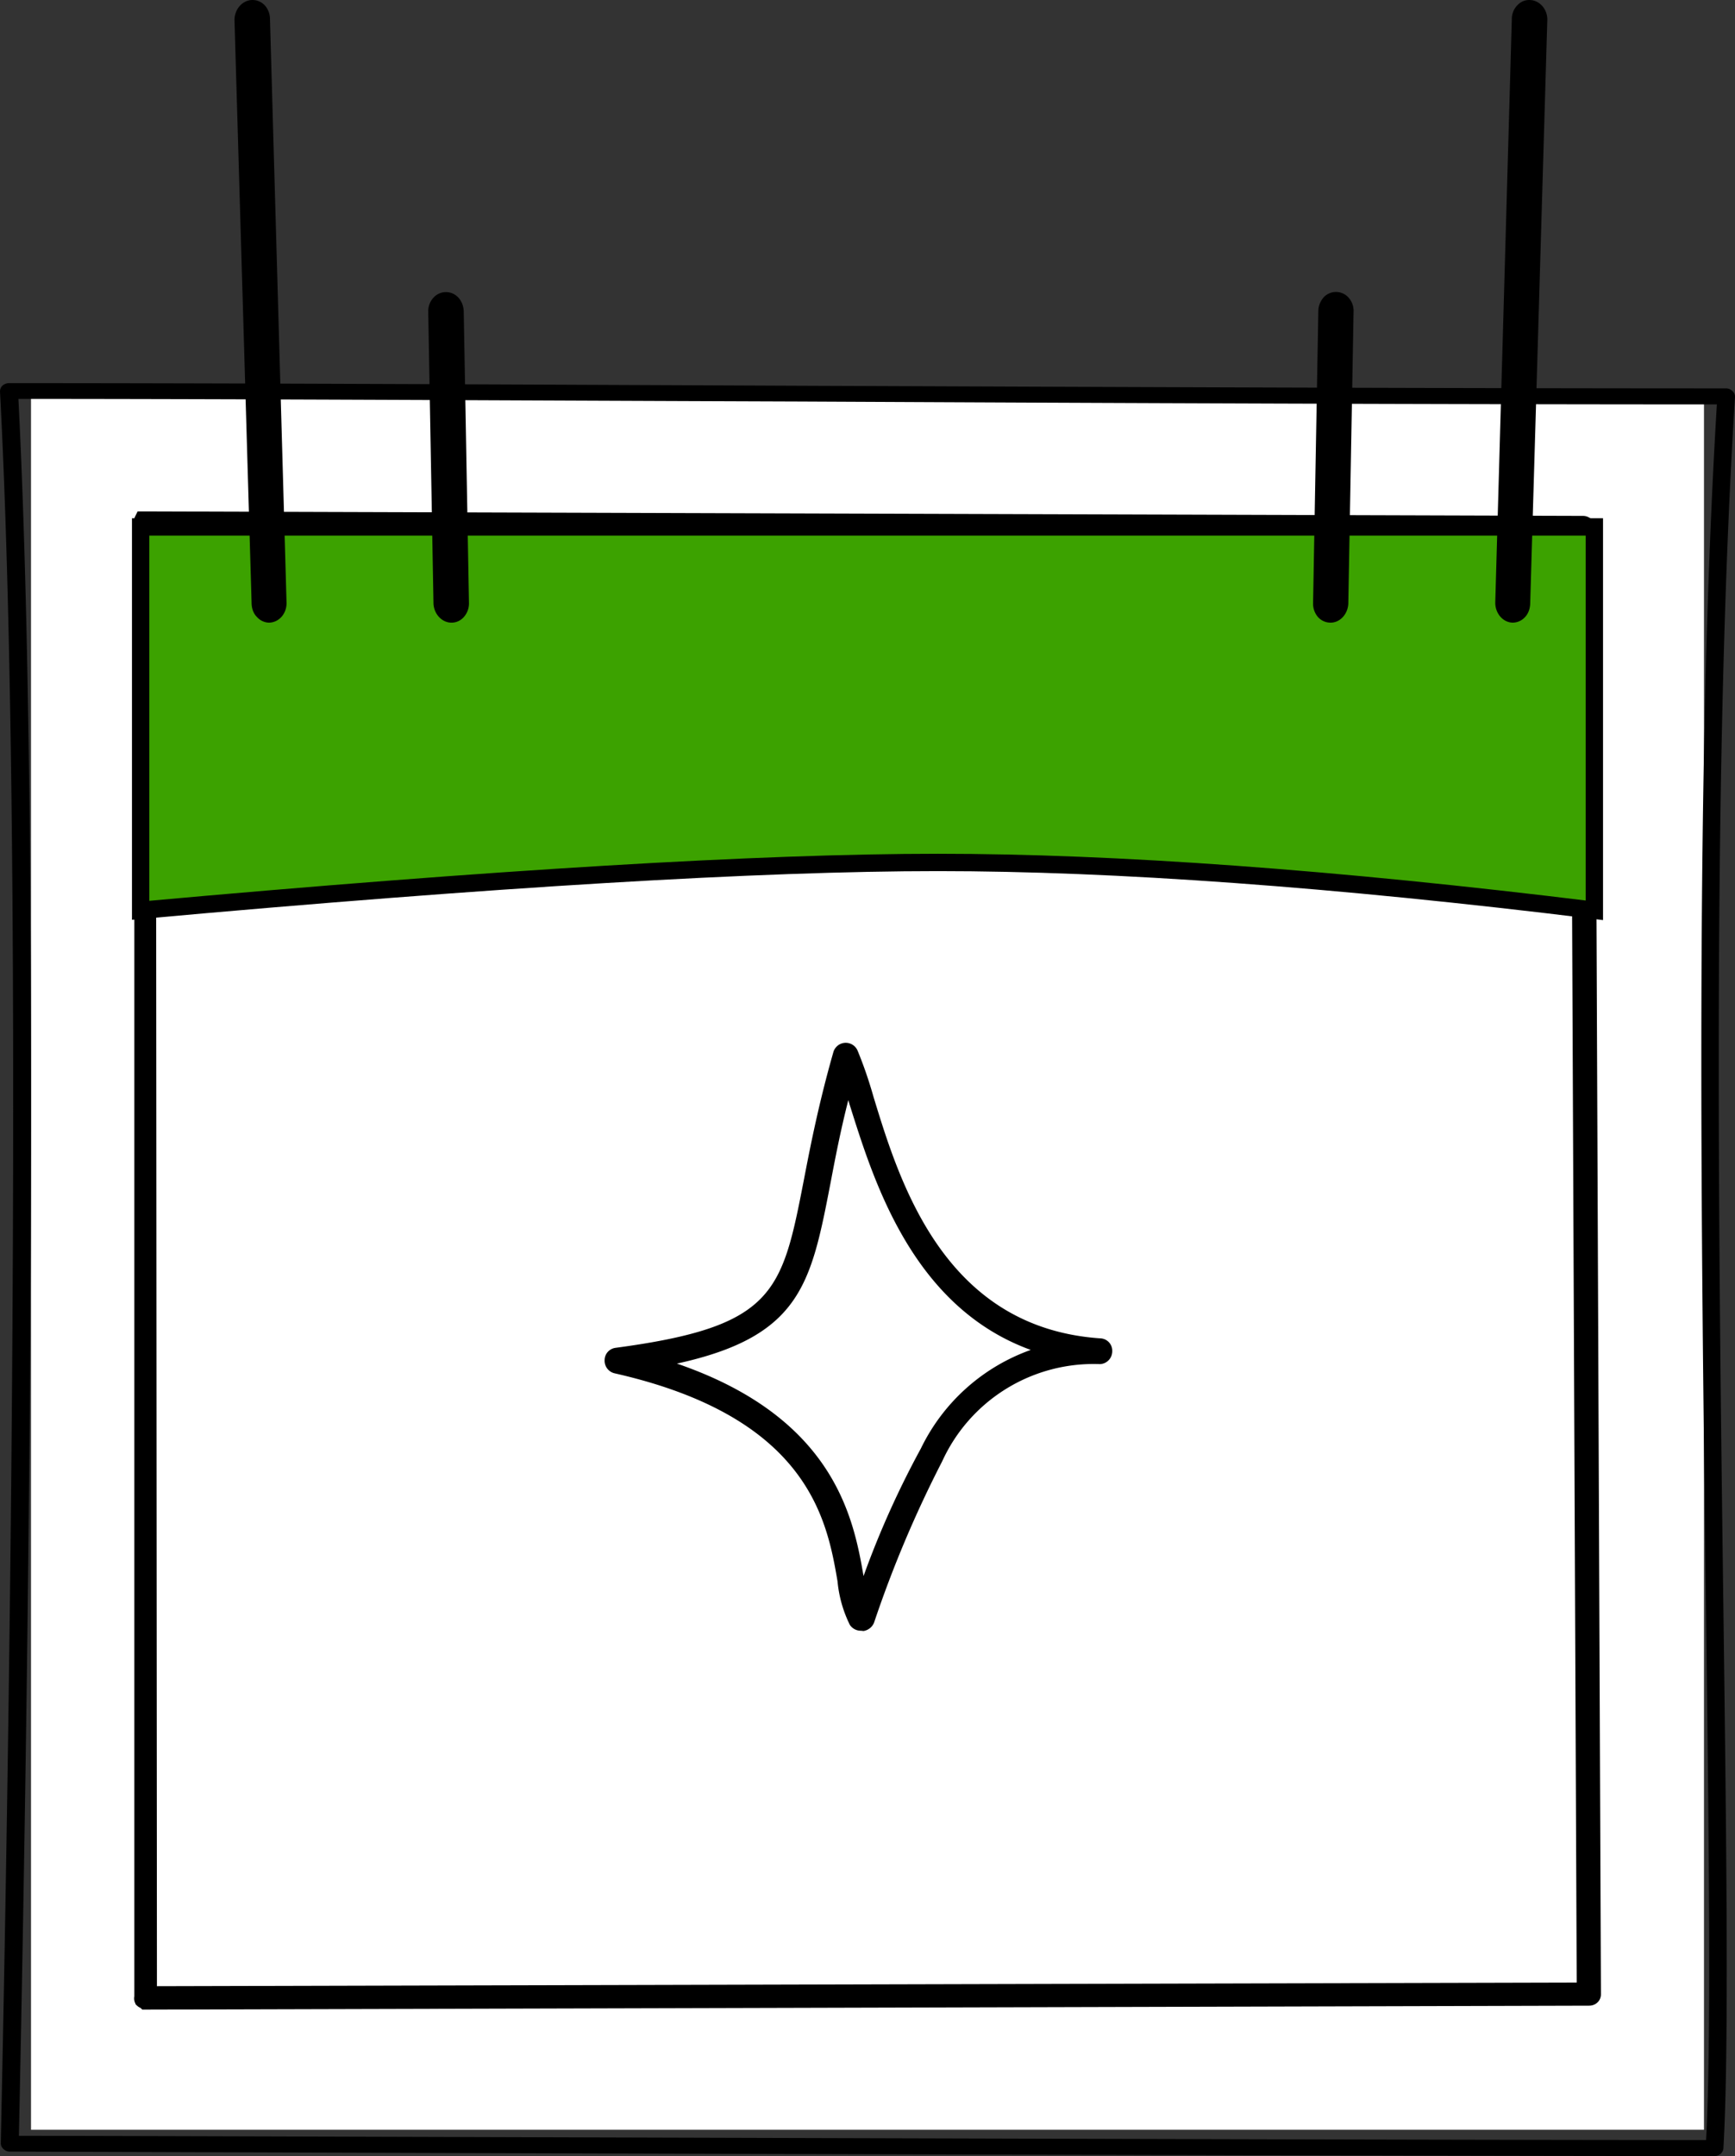
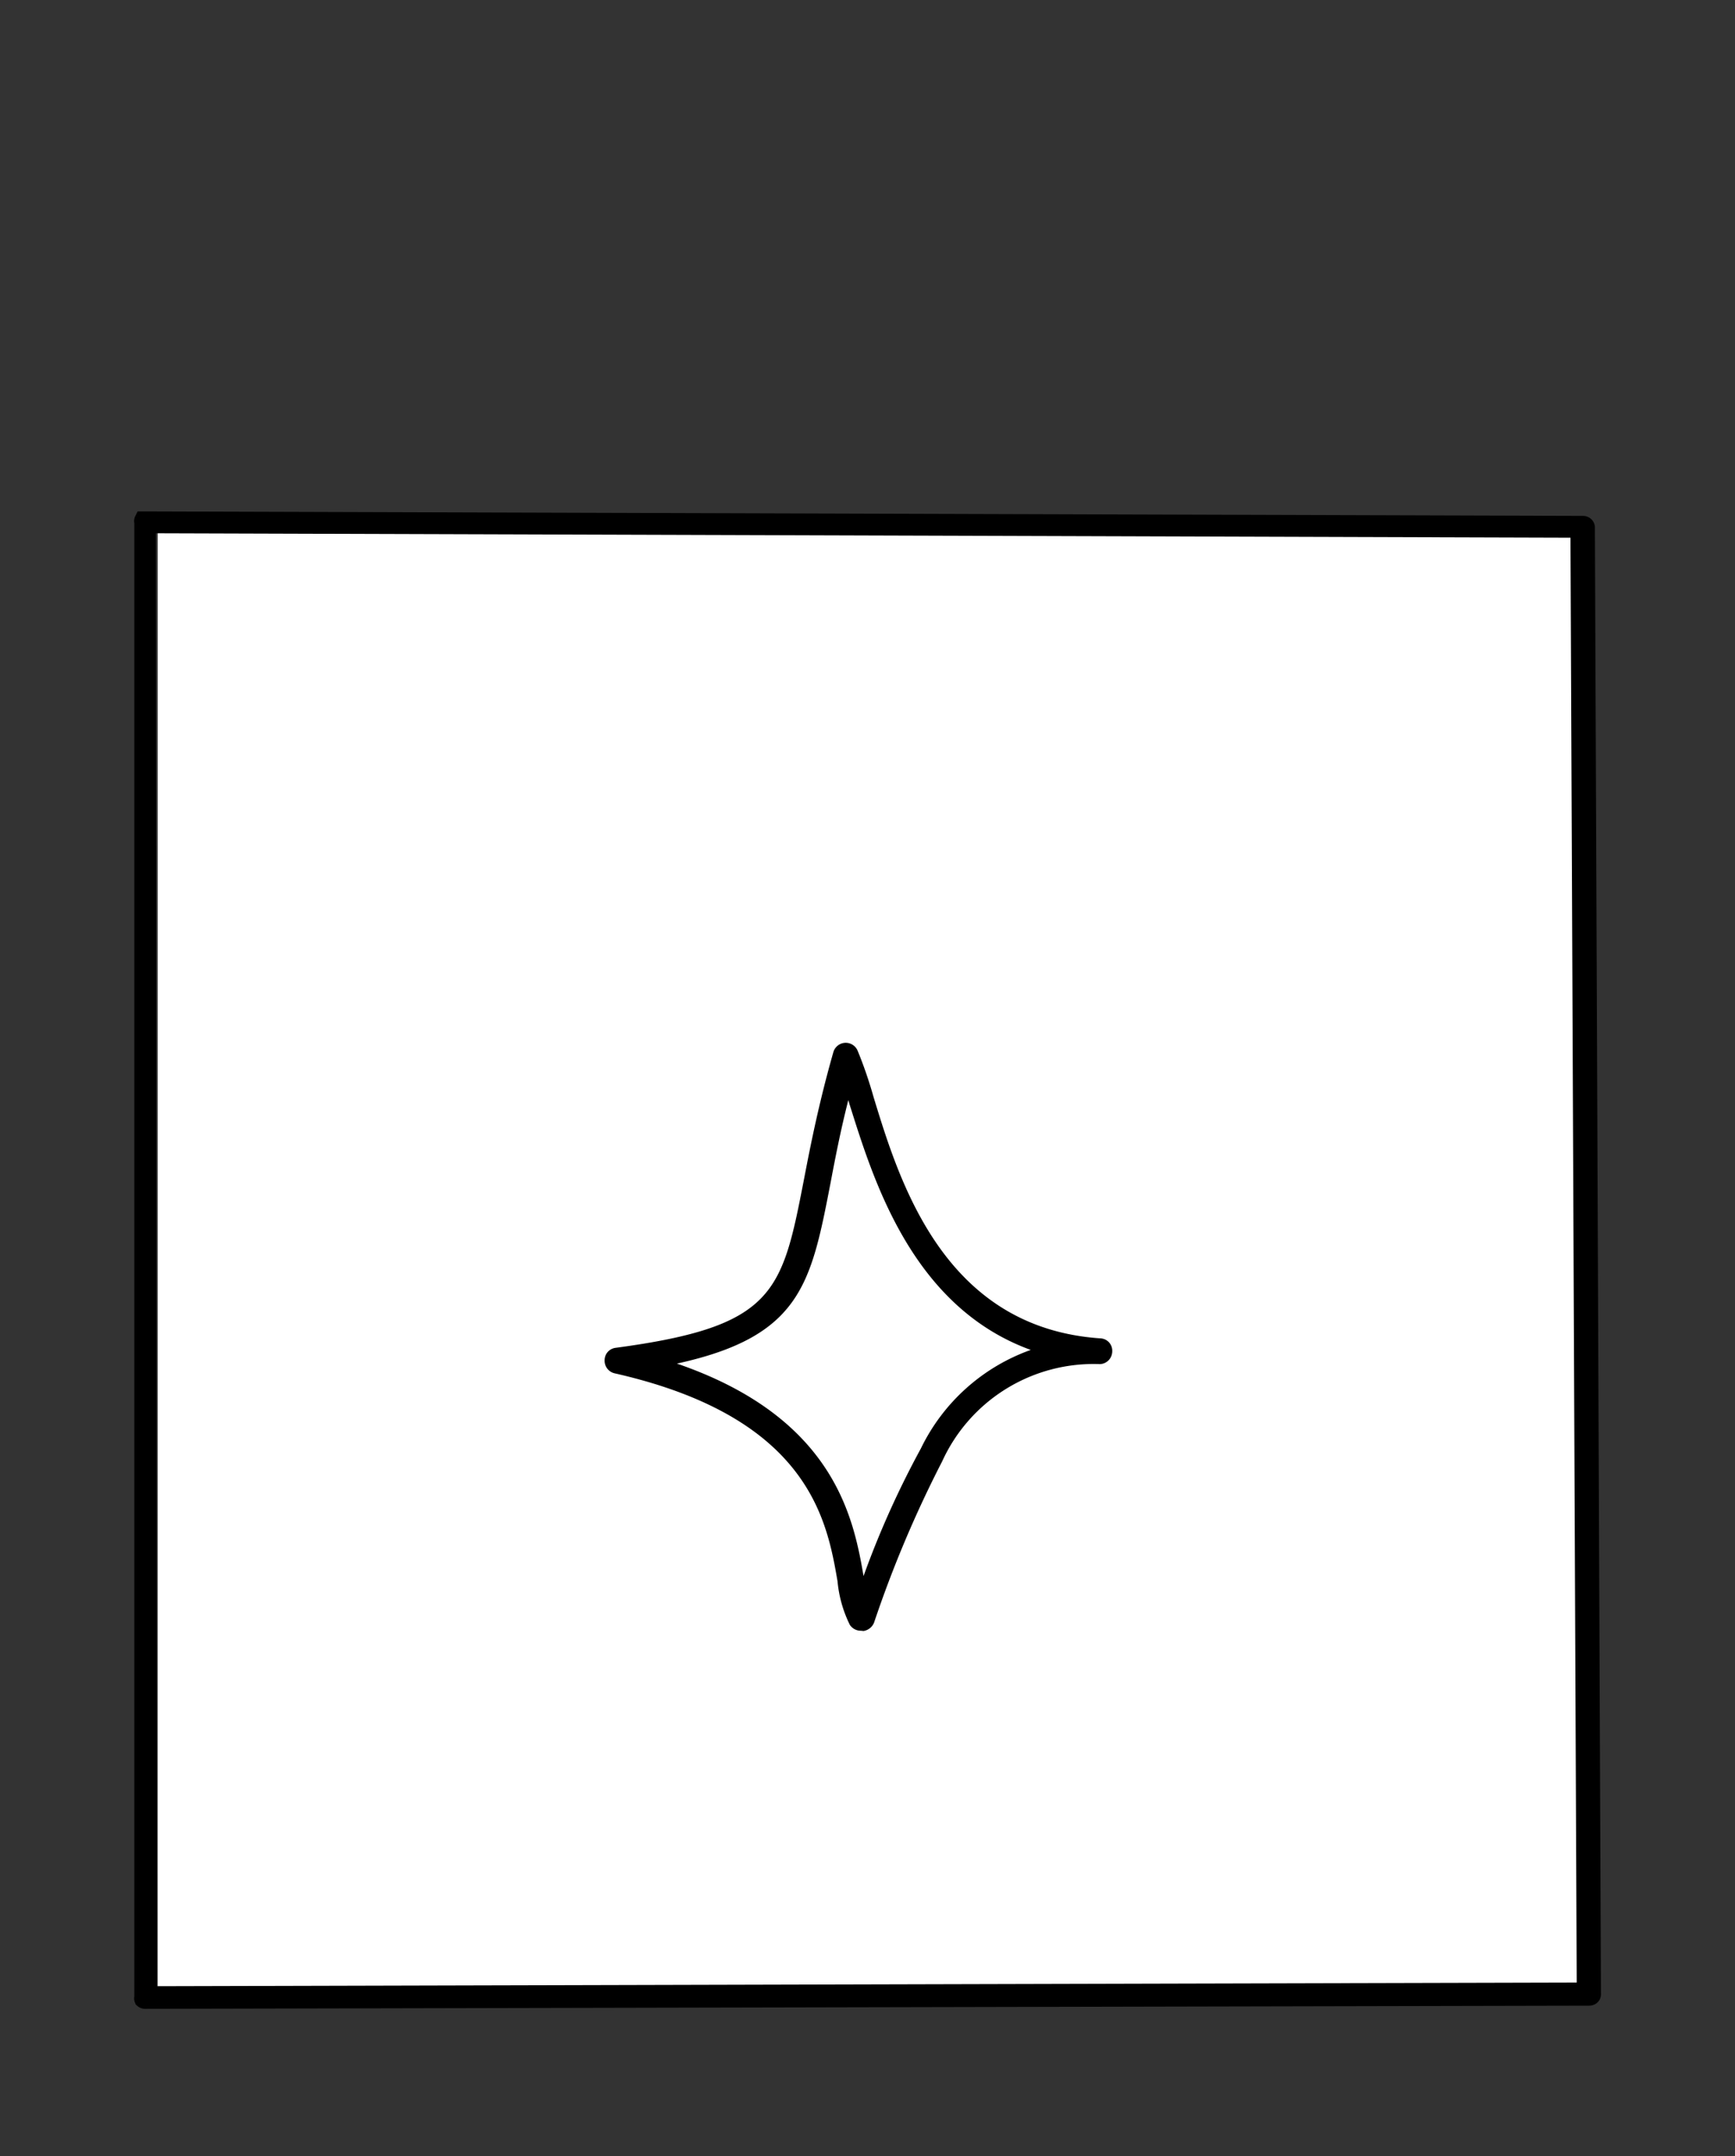
<svg xmlns="http://www.w3.org/2000/svg" viewBox="-0 0.339 66 82.001">
  <rect x="-0" y="0.339" width="66" height="82.001" fill="#333333" stroke="none" />
  <g fill="none" fill-rule="evenodd">
-     <path fill="#FFF" d="M1.18 15.34h63.64v66H1.18z" />
-     <path d="M65.2 82.34c-13.81 0-64.32-.17-64.83-.17a.34.34 0 0 1-.24-.1.3.3 0 0 1-.1-.2c0-.46 1.08-45.8-.03-66.64 0-.08.03-.17.1-.23.06-.05.15-.09.24-.09 8.07 0 18.77.05 30.09.1 12.24.05 24.9.1 35.23.1.1 0 .18.04.24.1.07.06.1.14.1.22-.86 13.75-.63 31.74-.44 46.17.12 9.35.21 16.74 0 20.43 0 .08-.04.16-.1.22a.36.36 0 0 1-.25.09ZM.73 81.57c4.46 0 50.53.16 64.17.16.2-3.75.11-11 0-20.1-.19-14.36-.42-32.19.41-45.91-10.26 0-22.76-.05-34.87-.11-11.16-.04-21.71-.1-29.74-.1C1.73 35.6.8 77.54.72 81.56v.02Z" fill="#000" fill-rule="nonzero" />
    <path fill="#FFF" d="M6 20.34h54v56H6z" />
-     <path d="M23.53 52.05c8.37-1.11 6.37-3.55 8.7-11.59 1 2.34 2 10.7 9.63 11.23a6.82 6.82 0 0 0-6.39 3.94 44 44 0 0 0-2.68 6.2c-.94-1.41.51-7.53-9.26-9.78Z" fill="#FFF" fill-rule="nonzero" />
    <path d="M32.75 62.36a.5.5 0 0 1-.42-.22 4.71 4.71 0 0 1-.47-1.66c-.4-2.33-1.1-6.24-8.48-7.91a.49.49 0 0 1-.38-.5c0-.24.18-.44.42-.47 6.07-.81 6.33-2.11 7.17-6.44.25-1.3.57-2.91 1.11-4.8a.49.49 0 0 1 .92-.07c.24.58.44 1.17.61 1.77 1 3.28 2.7 8.77 8.62 9.18a.47.47 0 0 1 .46.49c0 .26-.2.48-.47.49a6.33 6.33 0 0 0-6 3.7 44 44 0 0 0-2.59 6.13.52.52 0 0 1-.4.32l-.1-.01Zm-7-10.16c6 2.06 6.72 5.89 7.1 8.08.6-1.67 1.33-3.29 2.18-4.85a7.4 7.4 0 0 1 4.18-3.75c-4.54-1.65-6-6.52-6.89-9.33l-.05-.17c-.3 1.18-.5 2.22-.68 3.17-.74 3.82-1.13 5.82-5.84 6.85Z" fill="#000" fill-rule="nonzero" />
-     <path d="M5.52 76.41a.12.12 0 0 1-.08-.03.09.09 0 0 1 0-.07V20.19a.08.08 0 0 1 0-.07h.09l54.69.17c.06 0 .11.04.12.1l.23 55.8c0 .06-.05.1-.12.1l-54.9.15-.03-.03Zm.08-56.12.04 55.92 54.67-.14-.24-55.61-54.47-.17Z" stroke="#000" stroke-width=".66" fill="#5AB691" fill-rule="nonzero" />
-     <path d="M5.35 34.96c13.48-1.22 23.59-1.82 30.33-1.82 6.73 0 15.06.6 24.97 1.82V20.38H5.35v14.58Z" stroke="#000" stroke-width=".66" fill="#3CA200" fill-rule="nonzero" />
-     <path d="M57.54 24.02c-.37-.01-.66-.35-.66-.76l.63-22.2c0-.2.08-.39.21-.52.13-.14.3-.21.49-.2.37.02.66.36.65.76l-.65 22.16c0 .2-.06.4-.19.54a.64.64 0 0 1-.48.22ZM50.6 24.02a.64.64 0 0 1-.47-.22.78.78 0 0 1-.18-.53l.2-11.1c0-.2.08-.38.2-.52a.64.64 0 0 1 .96.02c.12.14.19.33.18.53l-.2 11.1c-.02.4-.32.73-.69.72ZM10.24 24.02c.38-.01.67-.35.66-.76l-.63-22.2c0-.2-.08-.39-.2-.52a.64.64 0 0 0-.5-.2c-.36.02-.65.36-.65.76l.65 22.16c0 .2.06.4.2.54.12.14.3.22.47.22ZM17.18 24.02c.18 0 .35-.08.47-.22a.78.78 0 0 0 .19-.53l-.2-11.1c-.01-.2-.08-.38-.21-.52a.64.64 0 0 0-.95.02.76.76 0 0 0-.19.53l.2 11.1c.02.4.33.73.7.72Z" fill="#000" fill-rule="nonzero" />
+     <path d="M5.52 76.41a.12.12 0 0 1-.08-.03.09.09 0 0 1 0-.07V20.19a.08.08 0 0 1 0-.07h.09l54.69.17c.06 0 .11.04.12.1l.23 55.8c0 .06-.05.1-.12.1Zm.08-56.12.04 55.92 54.67-.14-.24-55.61-54.47-.17Z" stroke="#000" stroke-width=".66" fill="#5AB691" fill-rule="nonzero" />
  </g>
</svg>